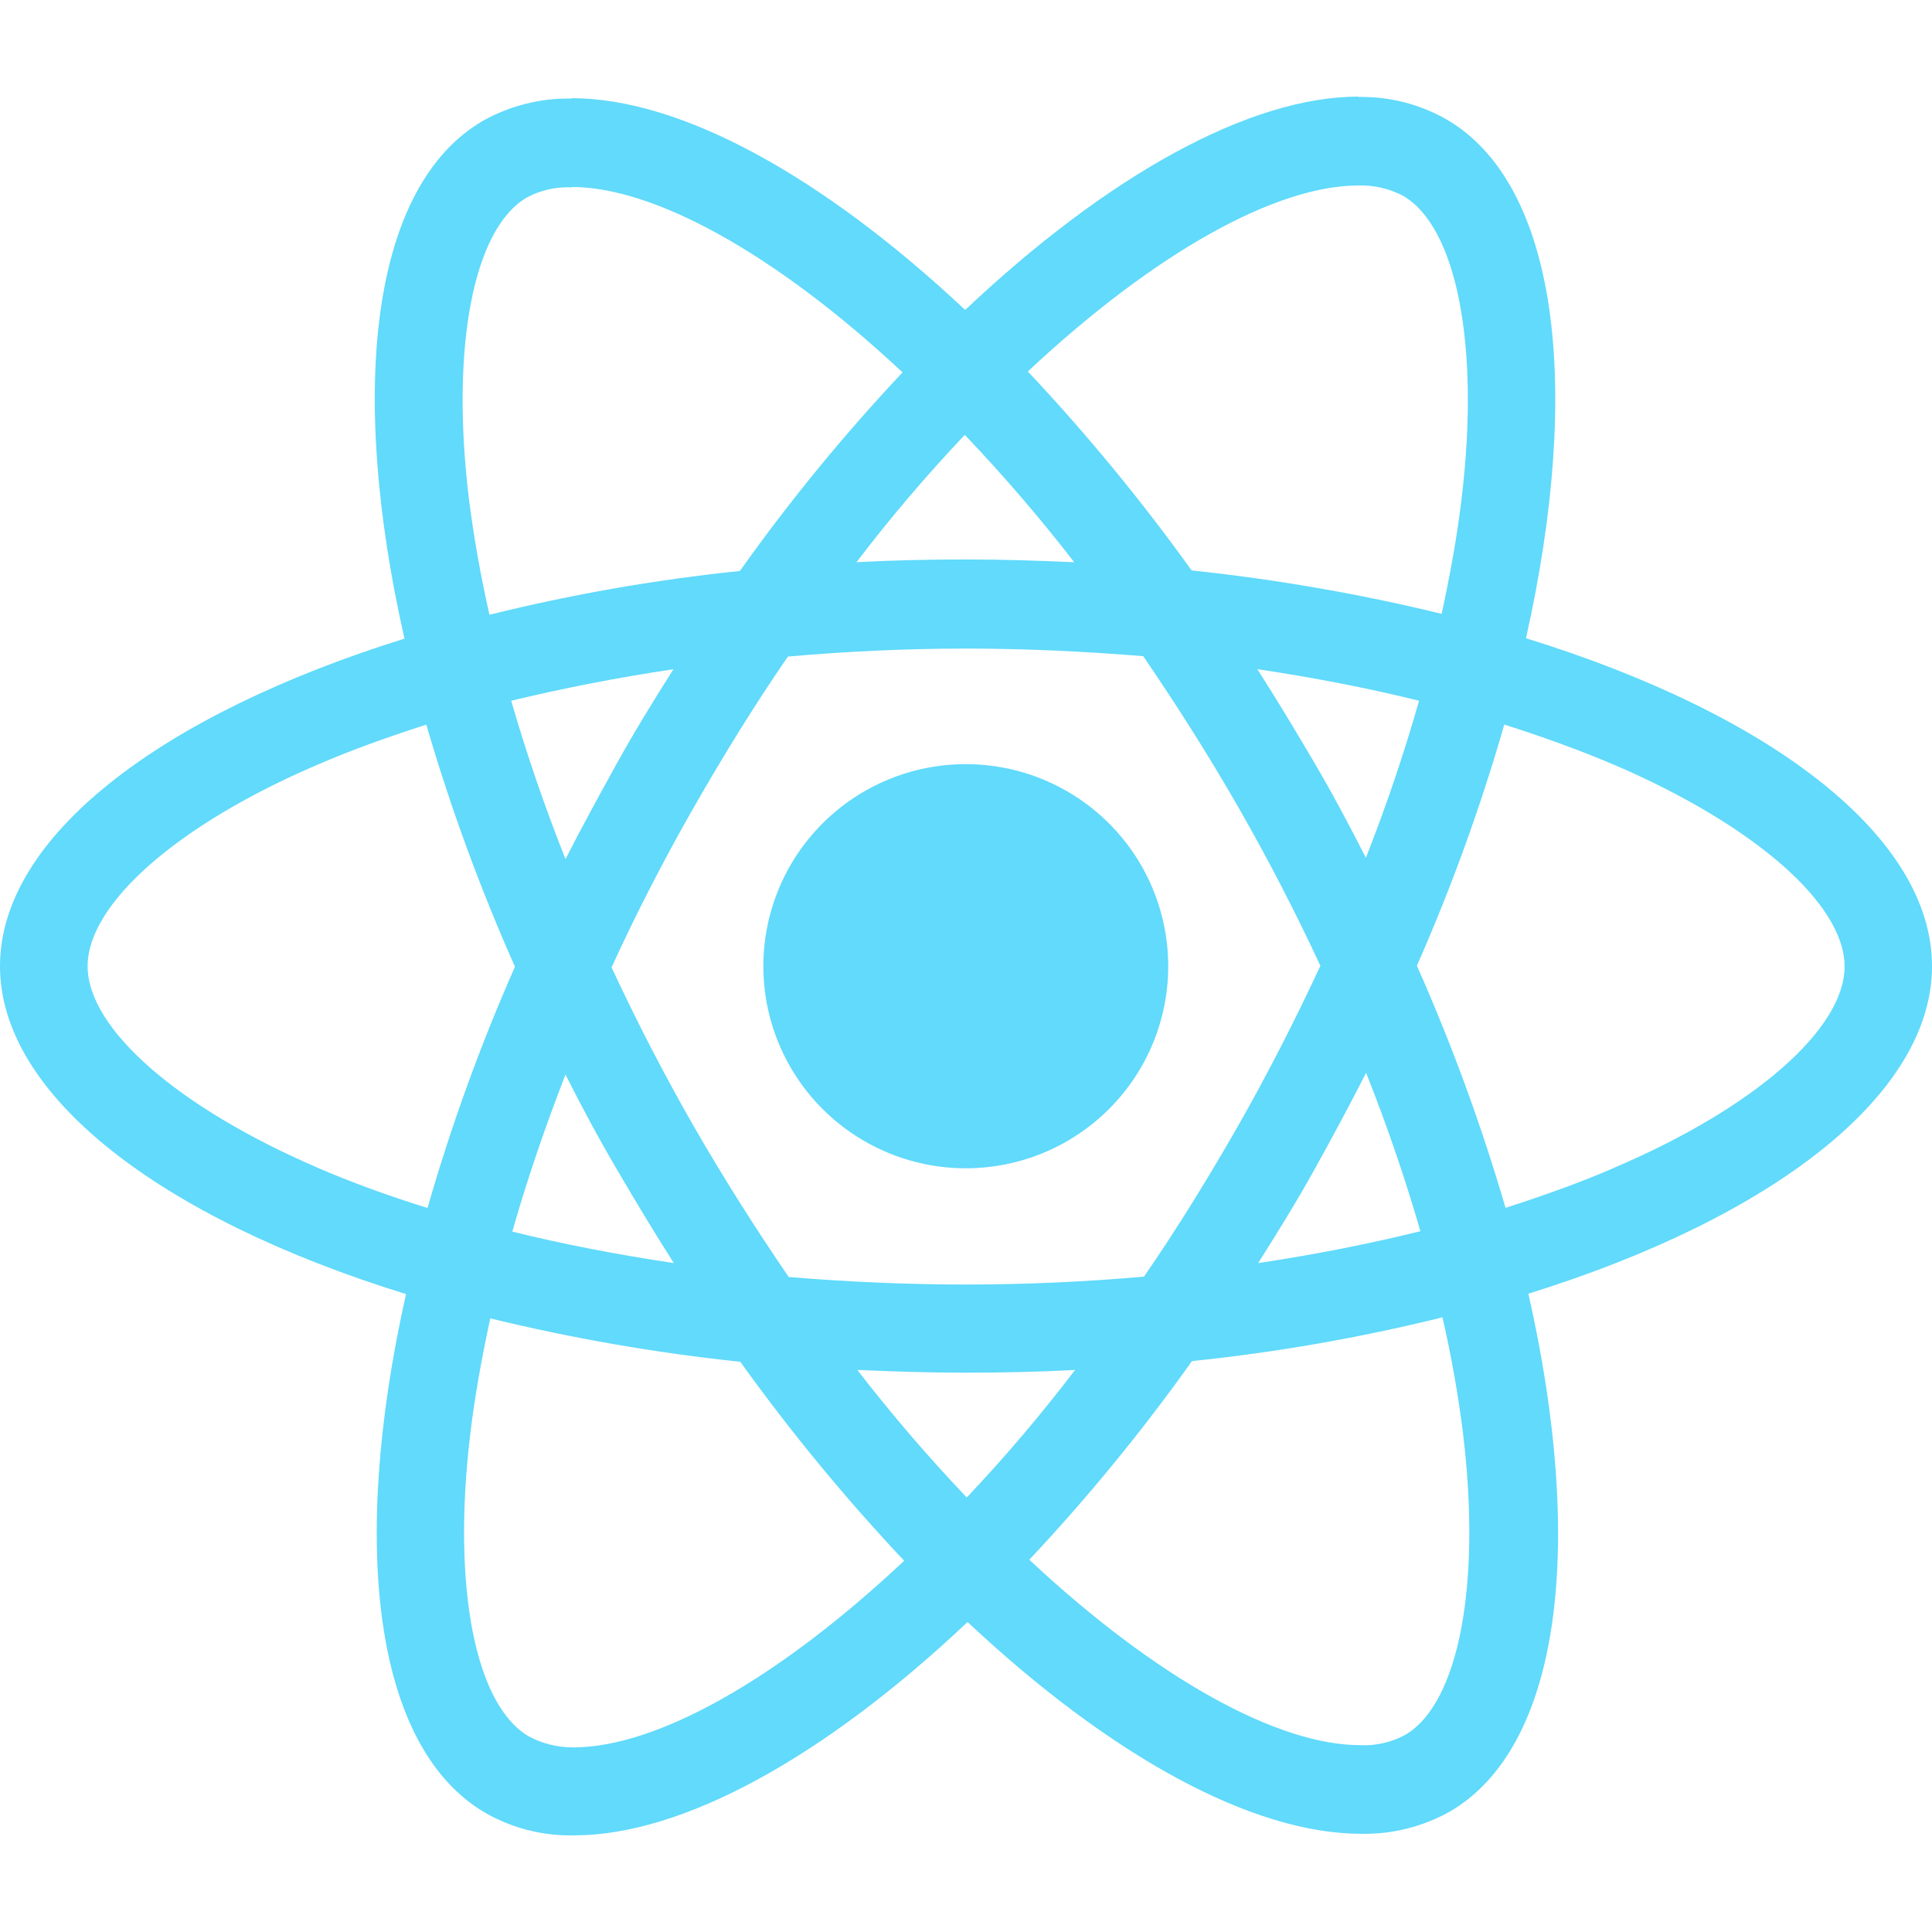
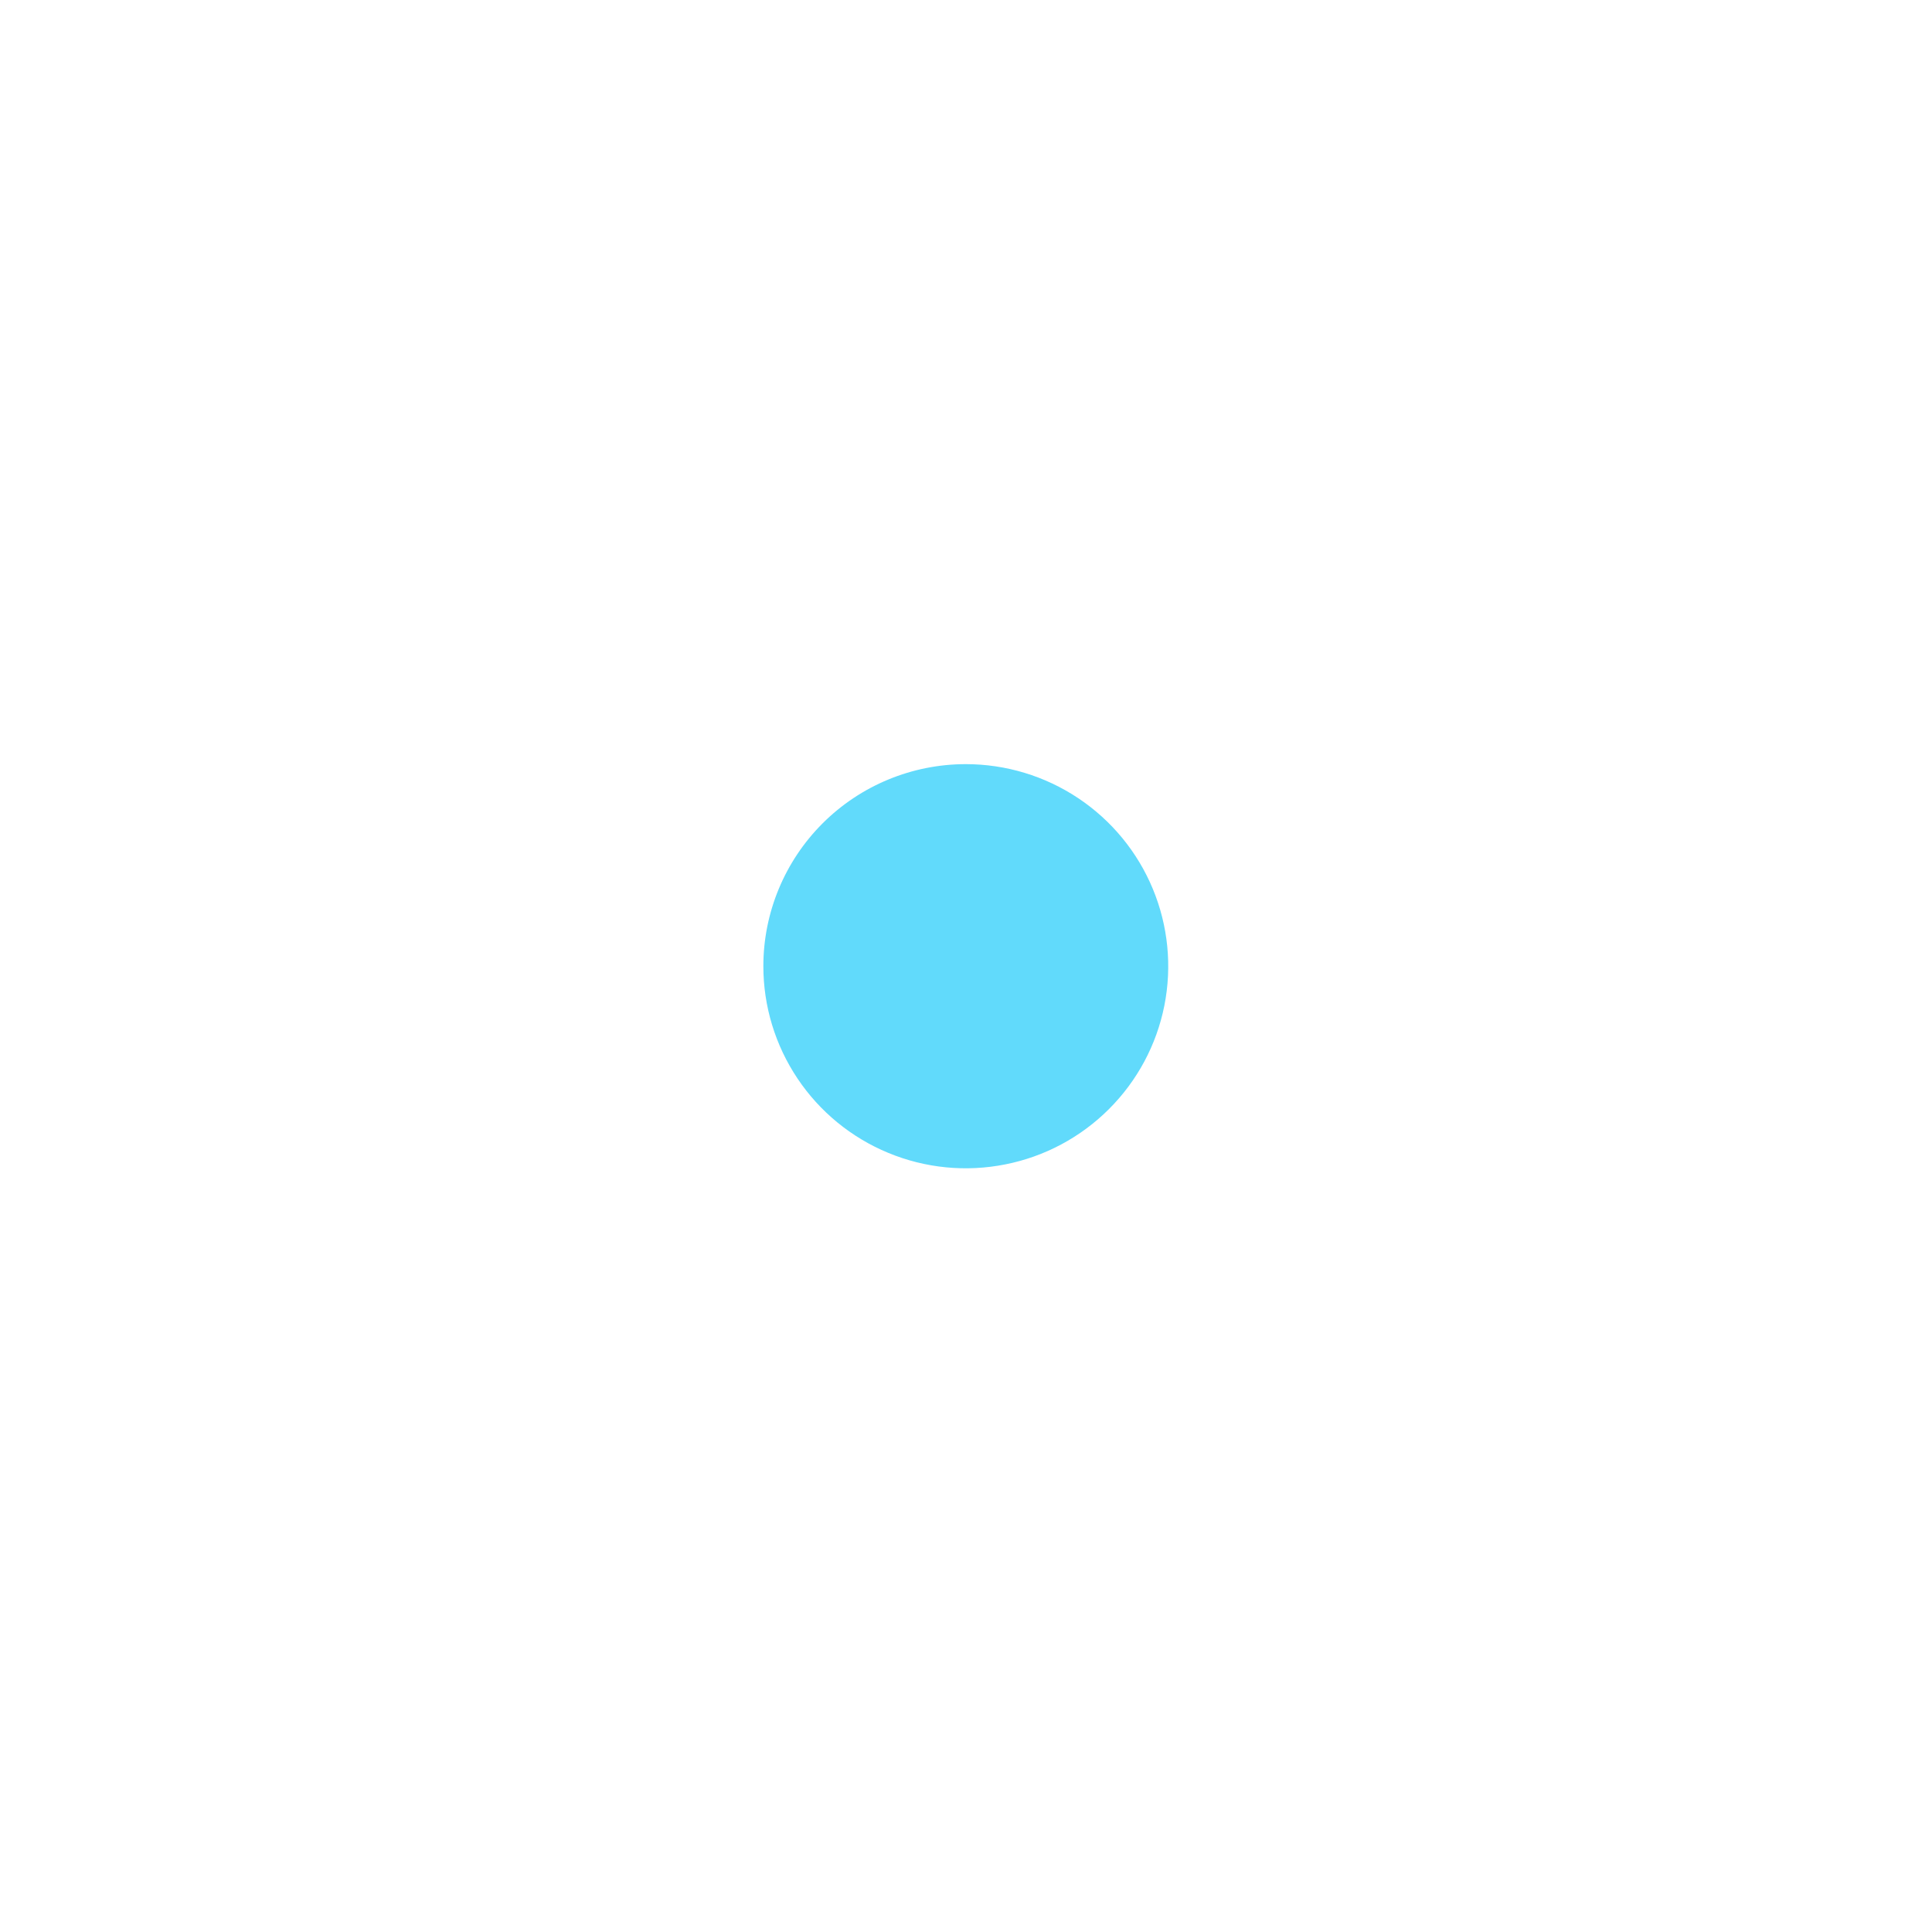
<svg xmlns="http://www.w3.org/2000/svg" width="54" height="54" viewBox="0 0 54 54" fill="none">
-   <path d="M54 27.005C54 23.391 49.52 19.963 42.652 17.839C44.237 10.764 43.531 5.136 40.427 3.335C39.675 2.908 38.824 2.692 37.962 2.711V5.184C38.398 5.17 38.83 5.27 39.216 5.473C40.713 6.342 41.363 9.645 40.858 13.887C40.737 14.933 40.538 16.034 40.295 17.157C37.995 16.597 35.66 16.192 33.307 15.944C31.904 13.99 30.374 12.132 28.728 10.382C32.315 7.028 35.681 5.184 37.973 5.184V2.7C34.947 2.7 30.983 4.88 26.977 8.663C22.97 4.902 19.014 2.744 15.98 2.744V5.226C18.259 5.226 21.638 7.055 25.227 10.408C23.587 12.151 22.068 14.005 20.68 15.959C18.322 16.203 15.983 16.612 13.68 17.183C13.428 16.071 13.24 14.988 13.108 13.956C12.59 9.707 13.229 6.404 14.715 5.526C15.104 5.316 15.541 5.216 15.982 5.237V2.755C15.113 2.737 14.255 2.952 13.495 3.379C10.402 5.18 9.709 10.797 11.305 17.85C4.458 19.987 0 23.401 0 27.005C0 30.608 4.48 34.047 11.348 36.17C9.763 43.245 10.469 48.873 13.573 50.675C14.328 51.104 15.183 51.319 16.049 51.299C19.075 51.299 23.039 49.118 27.044 45.336C31.052 49.096 35.008 51.255 38.042 51.255C38.911 51.273 39.769 51.058 40.529 50.631C43.622 48.829 44.315 43.212 42.719 36.159C49.542 34.036 54 30.608 54 27.005ZM39.663 19.586C39.256 21.02 38.758 22.5 38.177 23.976C37.725 23.085 37.252 22.196 36.729 21.305C36.206 20.415 35.683 19.548 35.144 18.703C36.719 18.94 38.226 19.229 39.663 19.586ZM34.626 31.431C33.768 32.933 32.889 34.358 31.975 35.682C30.335 35.827 28.672 35.903 26.999 35.903C25.327 35.903 23.674 35.827 22.045 35.693C21.14 34.369 20.235 32.949 19.383 31.466C18.545 30.003 17.786 28.528 17.093 27.038C17.776 25.547 18.541 24.056 19.372 22.6C20.23 21.099 21.11 19.674 22.023 18.351C23.663 18.207 25.327 18.128 26.999 18.128C28.672 18.128 30.324 18.207 31.953 18.34C32.858 19.663 33.763 21.084 34.615 22.567C35.453 24.031 36.212 25.503 36.905 26.994C36.212 28.485 35.453 29.975 34.626 31.431ZM38.183 29.986C38.776 31.477 39.283 32.968 39.701 34.413C38.253 34.769 36.74 35.069 35.166 35.303C35.709 34.447 36.252 33.568 36.751 32.668C37.251 31.768 37.73 30.875 38.183 29.986ZM27.021 41.855C25.942 40.72 24.921 39.531 23.962 38.29C24.952 38.334 25.964 38.367 26.988 38.367C28.013 38.367 29.046 38.345 30.049 38.29C29.104 39.532 28.093 40.722 27.021 41.855ZM18.833 35.303C17.269 35.069 15.756 34.78 14.319 34.424C14.726 32.99 15.233 31.51 15.805 30.034C16.255 30.924 16.729 31.814 17.253 32.704C17.776 33.595 18.293 34.458 18.833 35.303V35.303ZM26.966 12.155C28.046 13.287 29.066 14.476 30.025 15.714C29.035 15.67 28.023 15.637 26.999 15.637C25.975 15.637 24.941 15.659 23.939 15.714C24.884 14.473 25.895 13.285 26.966 12.155ZM18.822 18.706C18.279 19.564 17.736 20.442 17.238 21.344C16.74 22.246 16.257 23.123 15.806 24.012C15.213 22.522 14.706 21.031 14.288 19.586C15.729 19.24 17.247 18.94 18.82 18.706H18.822ZM8.867 32.633C4.97 30.954 2.449 28.752 2.449 27.005C2.449 25.258 4.97 23.045 8.867 21.377C9.814 20.965 10.847 20.598 11.915 20.254C12.589 22.563 13.417 24.824 14.393 27.021C13.427 29.209 12.61 31.462 11.949 33.763C10.851 33.423 9.817 33.044 8.86 32.633H8.867ZM14.782 48.533C13.283 47.664 12.635 44.361 13.14 40.119C13.261 39.073 13.461 37.972 13.703 36.849C16.003 37.409 18.338 37.815 20.691 38.062C22.094 40.016 23.624 41.874 25.271 43.624C21.683 46.993 18.315 48.84 16.025 48.84C15.592 48.843 15.165 48.737 14.782 48.533V48.533ZM40.891 40.057C41.408 44.306 40.769 47.609 39.283 48.487C38.895 48.698 38.457 48.799 38.016 48.778C35.738 48.778 32.358 46.949 28.769 43.595C30.408 41.851 31.927 39.996 33.316 38.043C35.675 37.799 38.014 37.39 40.317 36.82C40.563 37.887 40.755 38.966 40.891 40.053V40.057ZM45.128 32.636C44.181 33.048 43.148 33.416 42.08 33.76C41.406 31.45 40.578 29.189 39.602 26.992C40.568 24.804 41.384 22.552 42.045 20.252C43.131 20.596 44.17 20.974 45.139 21.386C49.035 23.065 51.557 25.267 51.557 27.014C51.557 28.761 49.024 30.974 45.128 32.633V32.636Z" fill="#61DAFB" />
  <path d="M26.994 21.358C28.113 21.358 29.207 21.689 30.138 22.31C31.069 22.931 31.794 23.813 32.222 24.845C32.65 25.877 32.762 27.012 32.544 28.108C32.326 29.204 31.787 30.21 30.995 31C30.204 31.79 29.196 32.328 28.098 32.545C27.001 32.764 25.863 32.652 24.829 32.224C23.795 31.797 22.911 31.073 22.29 30.144C21.668 29.215 21.336 28.123 21.336 27.006C21.336 25.508 21.932 24.072 22.993 23.012C24.054 21.953 25.494 21.358 26.994 21.358V21.358Z" fill="#61DAFB" />
</svg>